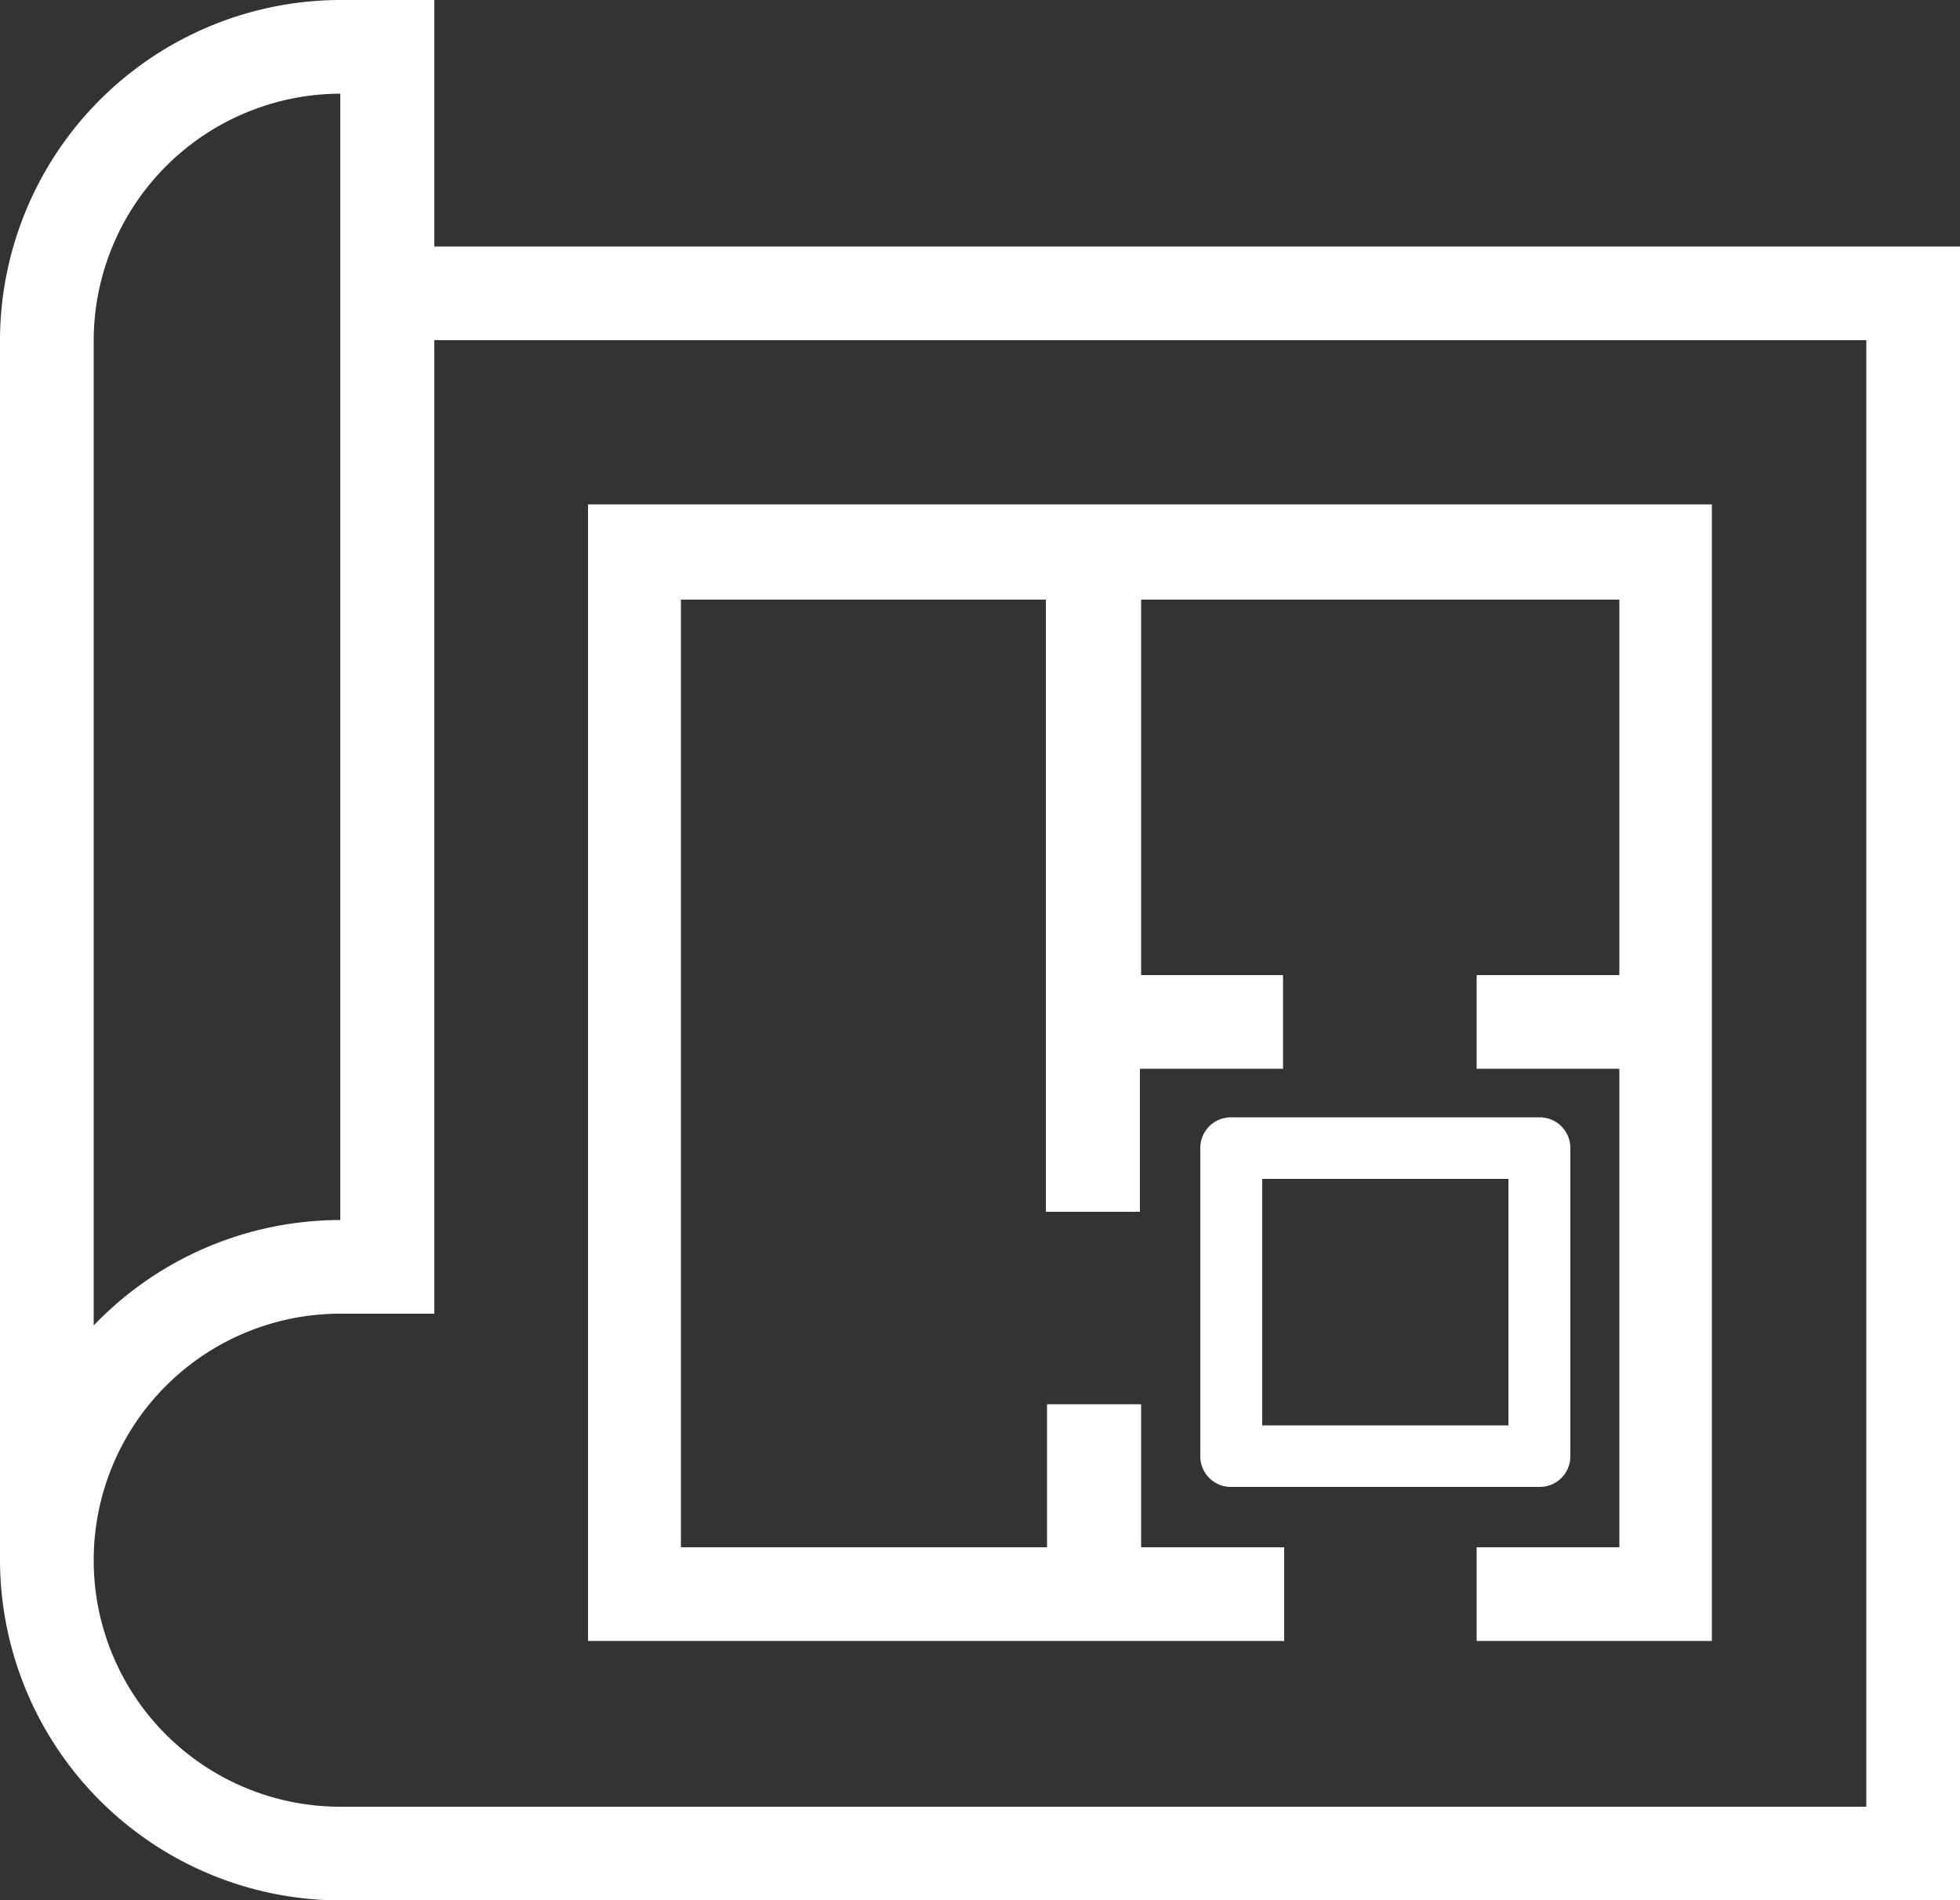
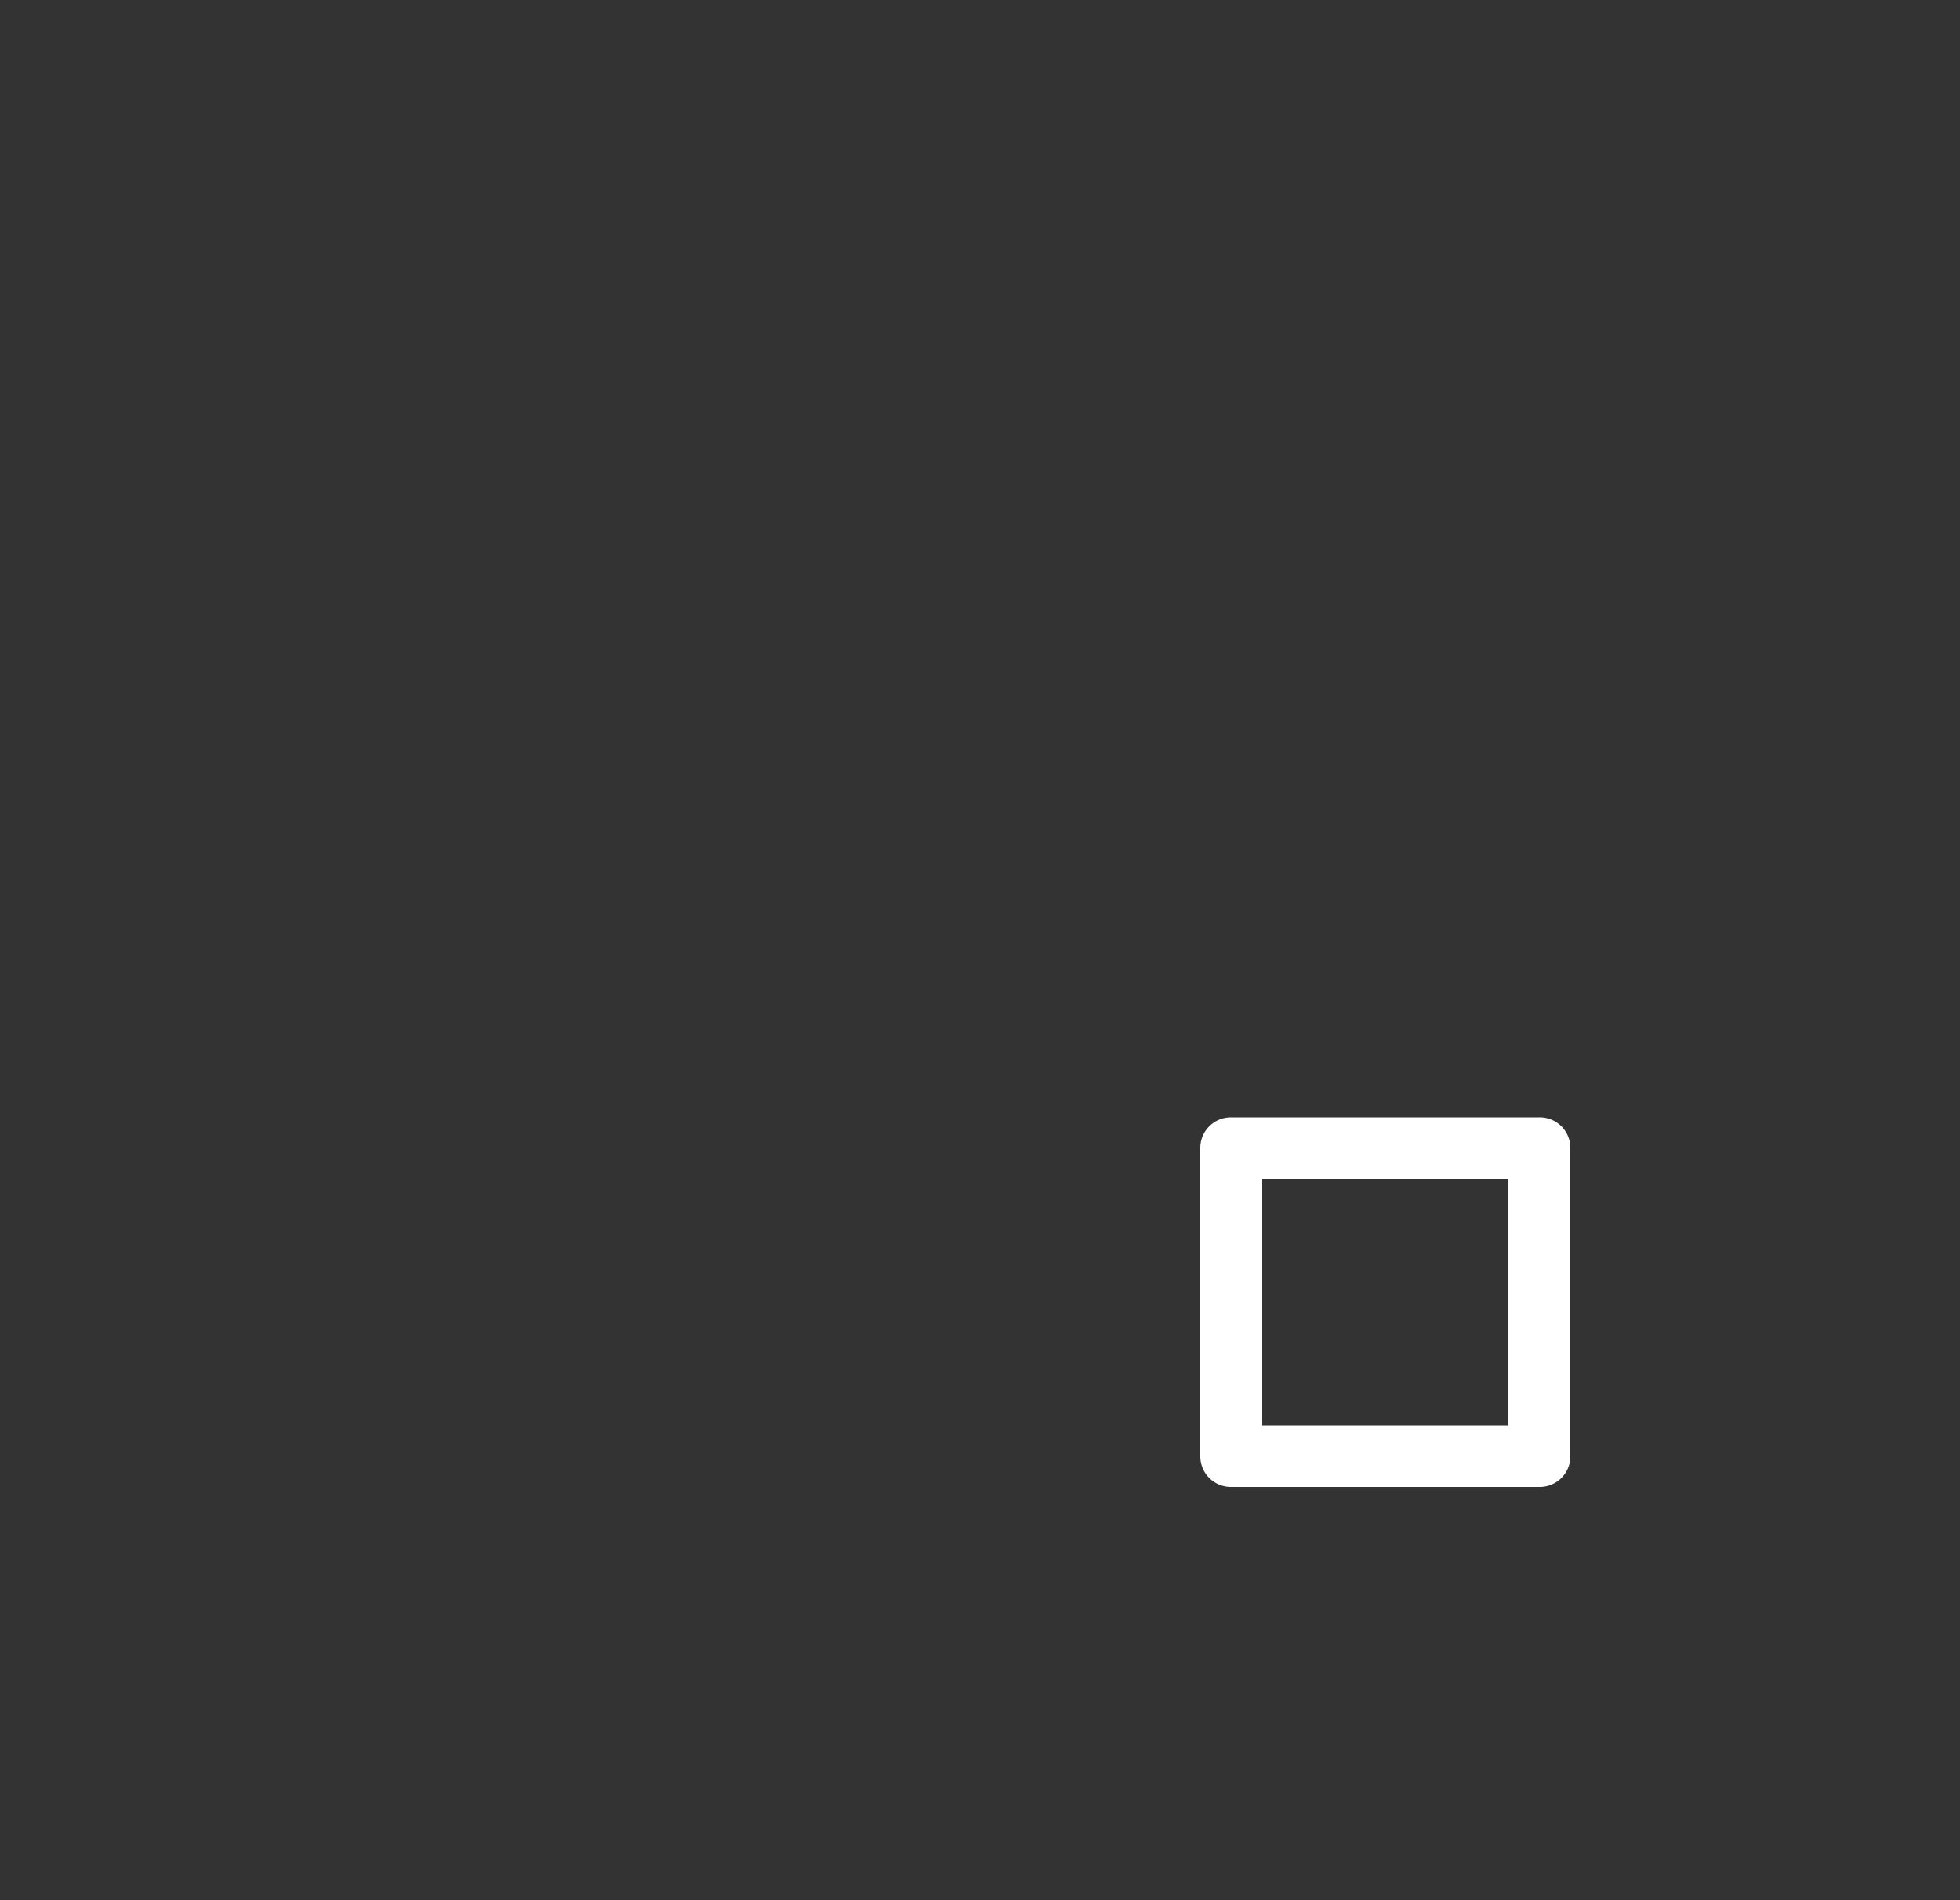
<svg xmlns="http://www.w3.org/2000/svg" viewBox="0 0 50 48.49">
  <rect x="0" y="0" width="50" height="48.49" fill="#333333" stroke="none" />
  <defs>
    <style>.cls-1,.cls-2{fill:#fff;}.cls-1{fill-rule:evenodd;}</style>
  </defs>
  <g id="Layer_2" data-name="Layer 2">
    <g id="Layer_3" data-name="Layer 3">
-       <path class="cls-1" d="M8.68,46.1a6.29,6.29,0,1,1,0-12.58h2.4V8.68H47.61V46.1Zm18-30.8V30.92h2.4V27.27h3.65V24.88H29.11V15.3h12.2v9.58H37.67v2.39h3.64V39.48H37.67v2.39h6v-29H15v29H32.76V39.48H29.11V35.83h-2.4v3.65H17.37V15.3ZM50,6.29H11.08V0H8.68A8.7,8.7,0,0,0,0,8.68V39.81a8.7,8.7,0,0,0,8.68,8.68H50ZM8.68,31.13a8.72,8.72,0,0,0-6.29,2.69V8.68A6.31,6.31,0,0,1,8.68,2.39Z" />
      <path class="cls-2" d="M40.06,37.16V29.29a.78.78,0,0,0-.79-.78H31.41a.78.78,0,0,0-.79.78v7.87a.78.78,0,0,0,.79.78h7.86A.78.78,0,0,0,40.06,37.16Zm-1.58-.79H32.2V30.08h6.28Z" />
    </g>
  </g>
</svg>